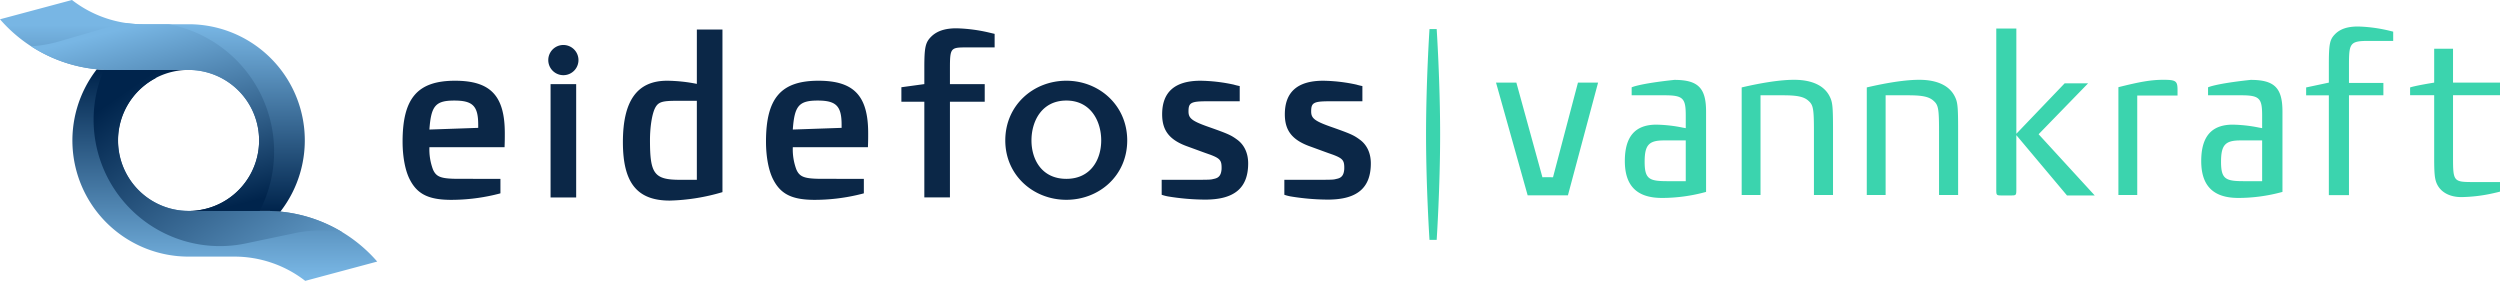
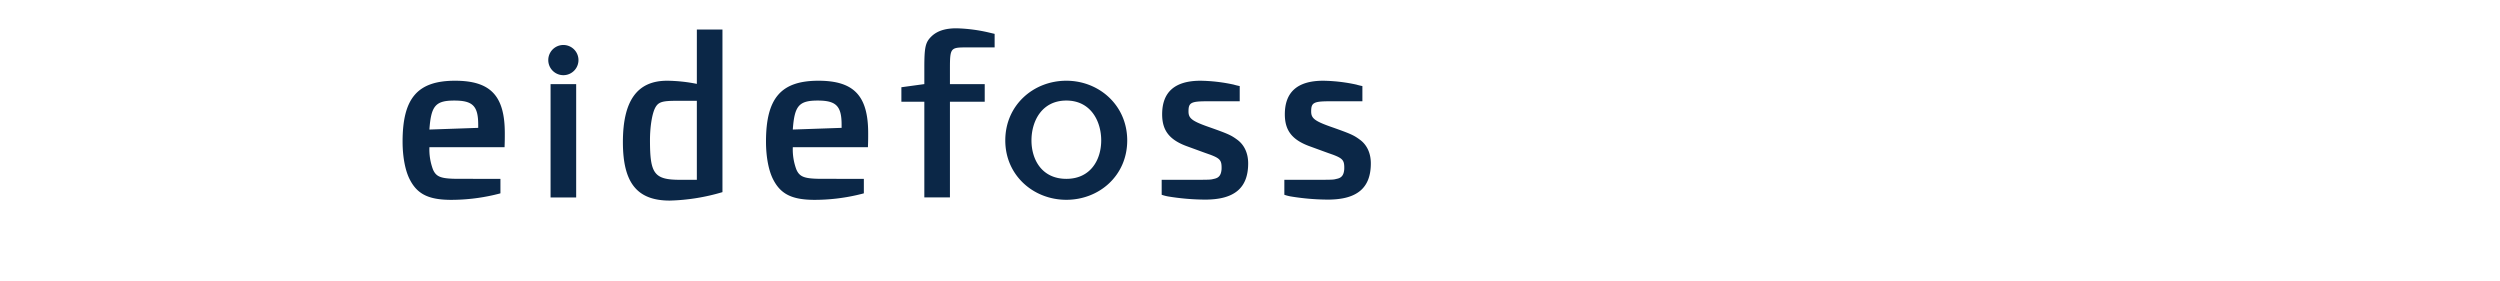
<svg xmlns="http://www.w3.org/2000/svg" xmlns:xlink="http://www.w3.org/1999/xlink" id="logo_eidefoss_vannkraft" viewBox="0 0 1034.929 116.267">
  <defs>
    <style>.cls-1{fill:#3bd4ae;}.cls-2{fill:#0b2747;}.cls-3{fill:url(#linear-gradient);}.cls-4{fill:url(#linear-gradient-2);}.cls-5{fill:url(#linear-gradient-3);}.cls-6{fill:url(#linear-gradient-4);}</style>
    <linearGradient id="linear-gradient" x1="93.063" y1="114.208" x2="93.063" y2="29.644" gradientUnits="userSpaceOnUse">
      <stop offset="0" stop-color="#78b6e4" />
      <stop offset="1" stop-color="#00244c" />
    </linearGradient>
    <linearGradient id="linear-gradient-2" x1="129.811" y1="137.462" x2="57.294" y2="34.12" xlink:href="#linear-gradient" />
    <linearGradient id="linear-gradient-3" x1="63.091" y1="10.366" x2="63.091" y2="87.281" xlink:href="#linear-gradient" />
    <linearGradient id="linear-gradient-4" x1="56.287" y1="10.552" x2="76.644" y2="90.388" xlink:href="#linear-gradient" />
  </defs>
  <title>logo_eidefoss_vannkraft</title>
-   <path id="logo_vannkraft" class="cls-1" d="M591.77,12.029s-1.428,21.817-1.428,43.632,1.428,43.631,1.428,43.631h2.974s1.429-21.816,1.429-43.631-1.429-43.632-1.429-43.632ZM642.9,73.391s-.174-.027-2.468-.027c-1.786,0-1.915.019-1.915.019L627.728,34.2h-8.417L632.406,80.86h16.671L661.561,34.2h-8.33ZM976.157,10.972c-4.411,0-7.467,1.04-9.614,3.273-2.1,2.178-2.466,4.05-2.466,12.511V34.2l-9.4,2v3.258h9.4V80.787h8.33V39.451h14.248V34.339H972.407V27.268c0-9.312.264-10.334,8.107-10.334h10.2V13.1l-1.234-.3A62.241,62.241,0,0,0,976.157,10.972ZM1034.929,39.4V34.2h-19.446V20.183h-7.8V34.2c-8.268,1.333-9.969,2-9.969,2v3.2h9.969v26.1c0,6.021.2,8.193.89,10.068,1.479,3.85,5.33,6.022,10.364,6.022a63.64,63.64,0,0,0,13.13-1.58c2.568-.592,1.778-.394,2.863-.691V75.364H1024.17c-8.392,0-8.687-.1-8.687-10.068V39.4ZM864.4,34.507H854.7l-19.99,20.876V11.8H826.4V78.474c0,2.347.082,2.436,2.268,2.436h3.77c2.184,0,2.267-.089,2.267-2.436V55.943l20.97,24.967h11.479L843.926,55.571ZM693.116,33.072c-14.725,1.567-17.655,3.085-17.655,3.085v3.291l13.676,0c7.657,0,8.718,1.244,8.718,8.379v5.223l-1.264-.221a58.832,58.832,0,0,0-10.908-1.226c-8.781,0-13.047,4.929-13.047,15.065,0,10.278,5.02,15.274,15.353,15.274a68.98,68.98,0,0,0,18.277-2.5V46.173C706.266,36.379,702.948,33.072,693.116,33.072ZM697.855,75h-7.464c-7.619,0-9.553-.786-9.553-8.019,0-6.948,1.717-8.85,7.985-8.85h9.032Zm233.869-41.93c-14.725,1.567-17.655,3.085-17.655,3.085v3.291l13.676,0c7.657,0,8.718,1.244,8.718,8.379v5.223l-1.265-.221a58.815,58.815,0,0,0-10.907-1.226c-8.781,0-13.047,4.929-13.047,15.065,0,10.278,5.02,15.274,15.353,15.274a68.98,68.98,0,0,0,18.277-2.5V46.173C944.874,36.379,941.556,33.072,931.724,33.072ZM936.463,75H929c-7.619,0-9.553-.786-9.553-8.019,0-6.948,1.717-8.85,7.985-8.85h9.032ZM742.721,33.035c-5.428,0-12.832,1.085-21.716,3.158V80.714h7.8V39.451h9.379c5.923,0,8.686.592,10.561,2.368,1.877,1.68,2.172,3.258,2.172,12.438V80.714h7.9V53.961c0-10.365-.2-11.845-1.58-14.411C754.864,35.207,749.731,33.035,742.721,33.035Zm51.788,0c-5.428,0-12.832,1.085-21.716,3.158V80.714h7.8V39.451h9.379c5.923,0,8.685.592,10.56,2.368,1.878,1.68,2.173,3.258,2.173,12.438V80.714h7.9V53.961c0-10.365-.2-11.845-1.58-14.411C806.653,35.207,801.52,33.035,794.509,33.035Zm101.006,0c-4.935,0-9.575.79-18.557,3.059v44.62h7.8V39.55H901.44V37.378C901.44,33.528,900.846,33.035,895.515,33.035Z" />
  <path id="logo_text" class="cls-2" d="M441.437,33.42c-13.662,0-25.278,10.141-25.278,24.714,0,14.437,11.616,24.577,25.278,24.577,13.587,0,25.2-10,25.2-24.577C466.642,43.63,455.024,33.42,441.437,33.42Zm0,40.615c-10.122,0-14.437-7.943-14.437-15.9,0-8.024,4.315-16.508,14.437-16.508,10.071,0,14.432,8.484,14.432,16.508C455.869,66.092,451.508,74.035,441.437,74.035ZM188.367,33.421c-15.606,0-21.708,7.3-21.708,25.211,0,6.3,1.1,12.2,3.1,15.9,3.1,5.9,7.8,8.2,17.107,8.2a79.229,79.229,0,0,0,17.5-2c2.5-.6,1.7-.4,2.8-.7v-6H190.165c-7.5,0-9.5-.7-10.9-3.8a23.7,23.7,0,0,1-1.5-9.3h31.11c.1-2.7.1-3.8.1-5.8C208.97,39.628,203.072,33.421,188.367,33.421Zm9.6,19.508-20.208.7c.7-9.8,2.5-12,10.305-12,7.6,0,9.9,2.2,9.9,10ZM233.22,18.623a6.25,6.25,0,0,0,0,12.5,6.25,6.25,0,0,0,0-12.5Zm-5.3,63.115h10.6V34.822h-10.6Zm60.554-47.012a65.655,65.655,0,0,0-12.306-1.306c-12.5,0-18.305,8.407-18.305,25.411,0,16.8,5.8,24.205,19.409,24.205a83.208,83.208,0,0,0,21.805-3.5V12.218h-10.6Zm0,39.709h-6.9c-10.8,0-12.5-2.5-12.5-16.4,0-5.3.8-10.709,2.1-13.3,1.3-2.5,2.9-3,8.8-3h8.5ZM338.8,33.421c-15.6,0-21.7,7.3-21.7,25.211,0,6.3,1.1,12.2,3.1,15.9,3.1,5.9,7.806,8.2,17.107,8.2a79.24,79.24,0,0,0,17.5-2c2.5-.6,1.7-.4,2.8-.7v-6H340.6c-7.5,0-9.5-.7-10.9-3.8a23.71,23.71,0,0,1-1.5-9.3H359.3c.1-2.7.1-3.8.1-5.8C359.4,39.628,353.5,33.421,338.8,33.421ZM348.4,52.929l-20.206.7c.7-9.8,2.5-12,10.3-12,7.6,0,9.905,2.2,9.905,10Zm47.547-41.213c-4.7,0-8.1,1.1-10.5,3.5s-2.8,4.5-2.8,12.9v6.7l-9.5,1.3v6h9.5v39.61h10.6V42.126h14.4v-7.3h-14.4v-6.2c0-8.9.2-9,7.1-9h11.4v-5.6c-.8-.2-.4-.1-2.1-.5A66.315,66.315,0,0,0,395.948,11.716ZM512.306,57.928c-2.7-2-3.8-2.5-12.3-5.5-6.8-2.4-8-3.6-8-6.3,0-3.5.9-4.2,7.4-4.2h13.8v-6.3a23.853,23.853,0,0,1-2.5-.607,68.888,68.888,0,0,0-13.7-1.6c-10.705,0-15.908,4.706-15.908,13.9,0,6.606,2.9,10.6,10.5,13.308,7.4,2.7,4.9,1.8,7.4,2.7,2,.7,1.4.5,2,.7,4.2,1.6,4.8,2.4,4.7,6-.2,2.5-1.1,3.6-3.1,4-1.3.3-1,.4-7.307.4H480.9v6.2a17.26,17.26,0,0,0,2.7.7,96.521,96.521,0,0,0,15.306,1.3c12.1,0,17.8-4.8,17.8-15C516.707,63.433,515.107,60.03,512.306,57.928Zm50.78,0c-2.7-2-3.8-2.5-12.3-5.5-6.8-2.4-8-3.6-8-6.3,0-3.5.9-4.2,7.4-4.2h13.805v-6.3a23.931,23.931,0,0,1-2.5-.607,68.875,68.875,0,0,0-13.706-1.6c-10.7,0-15.9,4.706-15.9,13.9,0,6.606,2.9,10.6,10.5,13.308,7.4,2.7,4.9,1.8,7.4,2.7,2,.7,1.4.5,2,.7,4.2,1.6,4.8,2.4,4.7,6-.2,2.5-1.1,3.6-3.1,4-1.3.3-1,.4-7.3.4h-14.4v6.2a16.912,16.912,0,0,0,2.7.7,96.556,96.556,0,0,0,15.3,1.3c12.106,0,17.8-4.8,17.8-15C567.488,63.433,565.889,60.03,563.086,57.928Z" />
  <g id="logo_element">
-     <path class="cls-3" d="M110.151,87.312H78.076A29.181,29.181,0,0,1,77.6,28.953H46q-.747,0-1.491-.021c-1.487-.035-2.961-.128-4.42-.268a48.065,48.065,0,0,0,37.985,77.565H97a47.827,47.827,0,0,1,29.355,10.038l29.8-7.984A60.933,60.933,0,0,0,110.151,87.312Z" />
-     <path class="cls-4" d="M110.151,87.312H78.076a29.172,29.172,0,0,1-13.7-54.936,32.214,32.214,0,0,1,2.544-3.423H46q-.75,0-1.5-.021t-1.48-.055a52.3,52.3,0,0,0,58.827,71.875L122,96.518a51.984,51.984,0,0,1,19.819-.32A60.639,60.639,0,0,0,110.151,87.312Z" />
-     <path class="cls-5" d="M78.076,28.953a29.185,29.185,0,0,1,.8,58.359h31.274c2,0,3.967.1,5.913.29A48.068,48.068,0,0,0,78.076,10.034H59.16A47.851,47.851,0,0,1,29.8,0L0,7.984A60.928,60.928,0,0,0,46,28.953Z" />
-     <path class="cls-6" d="M78.076,28.953A29.185,29.185,0,0,1,81.4,87.133a23.467,23.467,0,0,1-2.5.179h28.605A53.629,53.629,0,0,0,69.82,10.034H59.16a48.218,48.218,0,0,1-6.622-.457,53.723,53.723,0,0,0-7.73,1.644l-20.269,5.9a53.539,53.539,0,0,1-11.661,2.033A60.643,60.643,0,0,0,46,28.953Z" />
-   </g>
+     </g>
</svg>